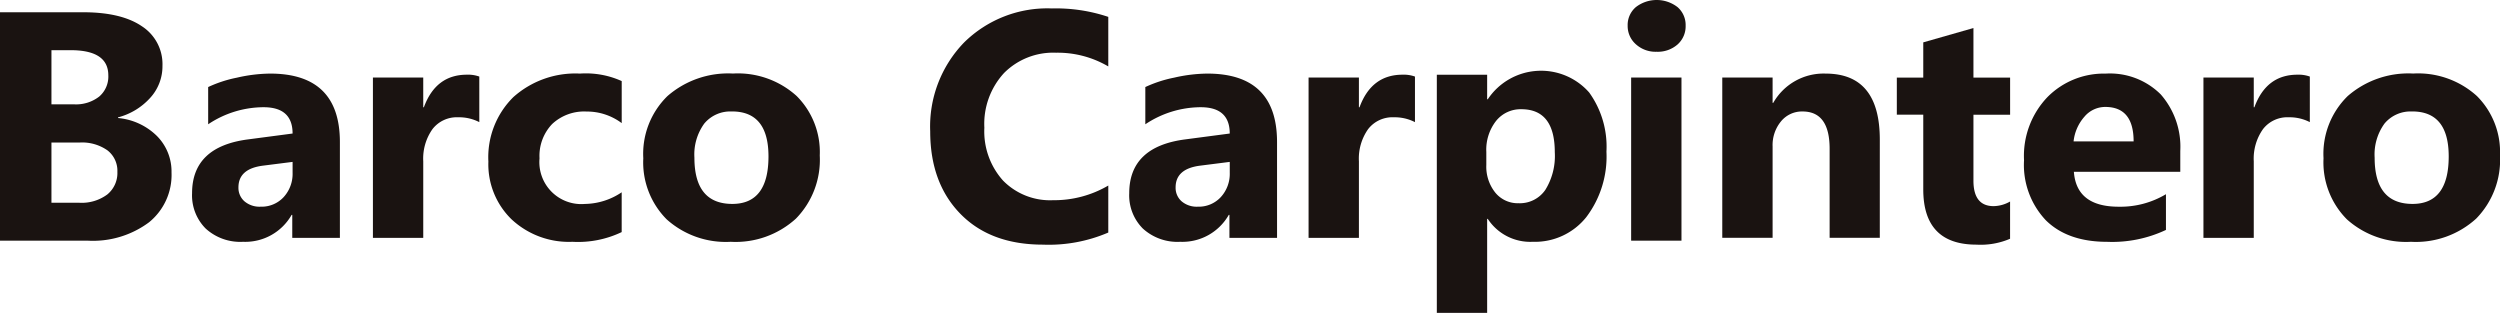
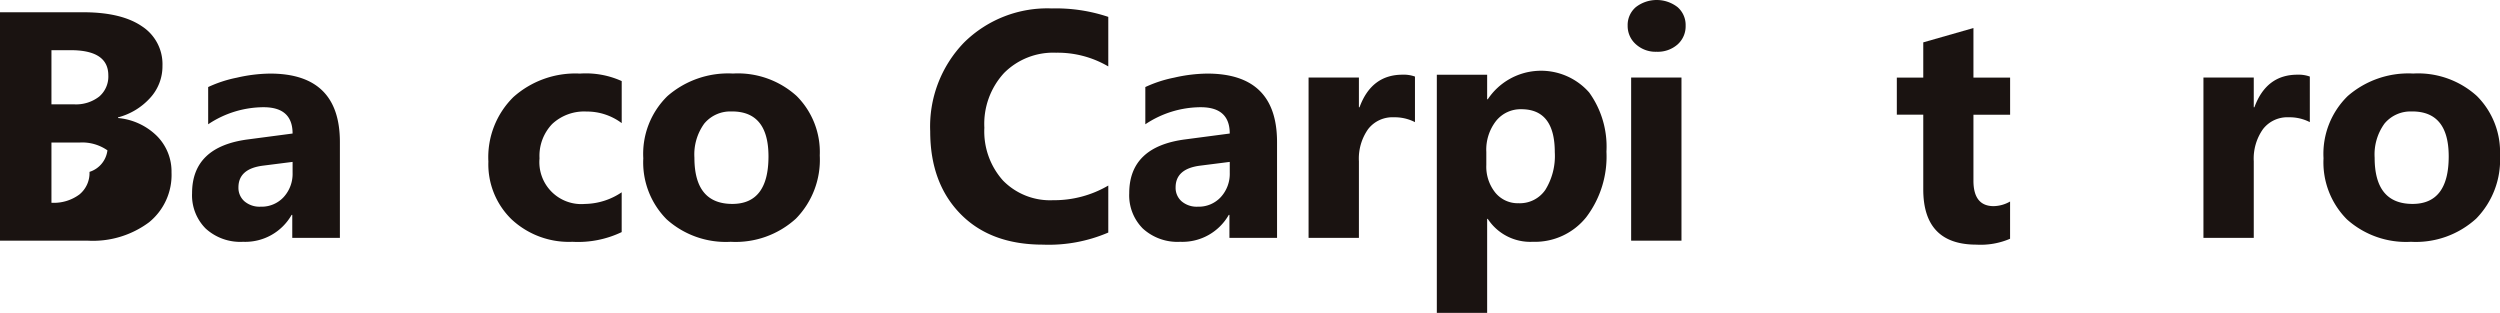
<svg xmlns="http://www.w3.org/2000/svg" width="300" height="37.542" viewBox="0 0 300 37.542">
  <defs>
    <style>.a{fill:#1a1311;}</style>
  </defs>
  <g transform="translate(-28.139 -36.226)">
-     <path class="a" d="M28.139,65.439V38.03h9.977q4.588,0,7.053,1.683a5.408,5.408,0,0,1,2.466,4.74,5.607,5.607,0,0,1-1.5,3.879A7.882,7.882,0,0,1,42.3,50.645v.077a7.6,7.6,0,0,1,4.674,2.159,6.045,6.045,0,0,1,1.748,4.377,7.315,7.315,0,0,1-2.695,5.973,11.277,11.277,0,0,1-7.359,2.208Zm6.174-22.86v6.5h2.714a4.519,4.519,0,0,0,3.01-.927,3.156,3.156,0,0,0,1.1-2.551q0-3.018-4.511-3.02Zm0,11.086v7.225h3.345a5.152,5.152,0,0,0,3.354-.993,3.322,3.322,0,0,0,1.213-2.714A3.1,3.1,0,0,0,41.031,54.6a5.287,5.287,0,0,0-3.335-.937Z" transform="translate(0 -0.333)" />
+     <path class="a" d="M28.139,65.439V38.03h9.977q4.588,0,7.053,1.683a5.408,5.408,0,0,1,2.466,4.74,5.607,5.607,0,0,1-1.5,3.879A7.882,7.882,0,0,1,42.3,50.645v.077a7.6,7.6,0,0,1,4.674,2.159,6.045,6.045,0,0,1,1.748,4.377,7.315,7.315,0,0,1-2.695,5.973,11.277,11.277,0,0,1-7.359,2.208Zm6.174-22.86v6.5h2.714a4.519,4.519,0,0,0,3.01-.927,3.156,3.156,0,0,0,1.1-2.551q0-3.018-4.511-3.02Zm0,11.086v7.225a5.152,5.152,0,0,0,3.354-.993,3.322,3.322,0,0,0,1.213-2.714A3.1,3.1,0,0,0,41.031,54.6a5.287,5.287,0,0,0-3.335-.937Z" transform="translate(0 -0.333)" />
    <path class="a" d="M74.146,66.773H68.431V64.009h-.077a6.4,6.4,0,0,1-5.829,3.233,6.162,6.162,0,0,1-4.483-1.588,5.644,5.644,0,0,1-1.634-4.238q0-5.6,6.747-6.467l5.314-.7q0-3.157-3.479-3.157a12.015,12.015,0,0,0-6.651,2.048V48.672a15.138,15.138,0,0,1,3.45-1.127,18.434,18.434,0,0,1,3.985-.488q8.372,0,8.372,8.213ZM68.47,58.953v-1.3l-3.555.451q-2.944.375-2.943,2.613a2.142,2.142,0,0,0,.717,1.663,2.783,2.783,0,0,0,1.94.648A3.6,3.6,0,0,0,67.4,61.876,4.135,4.135,0,0,0,68.47,58.953Z" transform="translate(-5.22 -2)" />
-     <path class="a" d="M95.79,52.912a5.315,5.315,0,0,0-2.541-.582,3.687,3.687,0,0,0-3.077,1.418,6.112,6.112,0,0,0-1.109,3.861V66.8H83.023V47.558h6.039v3.569h.077q1.433-3.908,5.16-3.908a3.938,3.938,0,0,1,1.49.225Z" transform="translate(-10.134 -2.03)" />
    <path class="a" d="M116.7,66.077a12.114,12.114,0,0,1-5.906,1.165,10.081,10.081,0,0,1-7.3-2.688,9.2,9.2,0,0,1-2.79-6.936,10.134,10.134,0,0,1,2.991-7.734,11.161,11.161,0,0,1,8-2.828,10.417,10.417,0,0,1,5.008.9V53a6.965,6.965,0,0,0-4.224-1.39,5.619,5.619,0,0,0-4.118,1.494,5.521,5.521,0,0,0-1.52,4.125,5.034,5.034,0,0,0,5.447,5.47A8.071,8.071,0,0,0,116.7,61.3Z" transform="translate(-13.959 -2)" />
    <path class="a" d="M134.233,67.242a10.623,10.623,0,0,1-7.693-2.7,9.69,9.69,0,0,1-2.8-7.321,9.691,9.691,0,0,1,2.905-7.471,11.089,11.089,0,0,1,7.855-2.7,10.5,10.5,0,0,1,7.646,2.7,9.505,9.505,0,0,1,2.771,7.133,10.085,10.085,0,0,1-2.858,7.575A10.741,10.741,0,0,1,134.233,67.242Zm.153-15.637a4.058,4.058,0,0,0-3.326,1.446,6.306,6.306,0,0,0-1.186,4.1q0,5.545,4.55,5.545,4.338,0,4.339-5.7Q138.763,51.6,134.386,51.6Z" transform="translate(-18.406 -2)" />
    <path class="a" d="M187.749,64.36a18.08,18.08,0,0,1-7.837,1.452q-6.308,0-9.92-3.707t-3.612-9.882a14.481,14.481,0,0,1,4.061-10.665,14.208,14.208,0,0,1,10.541-4.09,19.73,19.73,0,0,1,6.767,1.013v5.945a11.99,11.99,0,0,0-6.27-1.645,8.319,8.319,0,0,0-6.231,2.428,9.005,9.005,0,0,0-2.37,6.574,8.832,8.832,0,0,0,2.237,6.336,7.9,7.9,0,0,0,6.021,2.36,12.84,12.84,0,0,0,6.614-1.759Z" transform="translate(-26.616 -0.229)" />
    <path class="a" d="M213.675,66.773h-5.715V64.009h-.076a6.4,6.4,0,0,1-5.831,3.233,6.158,6.158,0,0,1-4.481-1.588,5.638,5.638,0,0,1-1.635-4.238q0-5.6,6.748-6.467l5.313-.7q0-3.157-3.478-3.157a12.015,12.015,0,0,0-6.652,2.048V48.672a15.153,15.153,0,0,1,3.45-1.127,18.441,18.441,0,0,1,3.985-.488q8.37,0,8.371,8.213ZM208,58.953v-1.3l-3.555.451q-2.944.375-2.943,2.613a2.144,2.144,0,0,0,.716,1.663,2.786,2.786,0,0,0,1.941.648,3.6,3.6,0,0,0,2.771-1.155A4.135,4.135,0,0,0,208,58.953Z" transform="translate(-32.29 -2)" />
    <path class="a" d="M235.32,52.912a5.321,5.321,0,0,0-2.542-.582,3.687,3.687,0,0,0-3.077,1.418,6.117,6.117,0,0,0-1.108,3.861V66.8h-6.04V47.558h6.04v3.569h.076q1.433-3.908,5.161-3.908a3.944,3.944,0,0,1,1.49.225Z" transform="translate(-37.385 -2.03)" />
    <path class="a" d="M247.773,64.83H247.7V76.108h-6.039V47.534H247.7v2.943h.077a7.686,7.686,0,0,1,12.165-.812,11.113,11.113,0,0,1,2.074,7.1,12.04,12.04,0,0,1-2.418,7.855,7.881,7.881,0,0,1-6.432,2.962A6.093,6.093,0,0,1,247.773,64.83ZM247.6,56.8v1.567a4.983,4.983,0,0,0,1.07,3.306,3.485,3.485,0,0,0,2.81,1.281,3.705,3.705,0,0,0,3.2-1.6,7.713,7.713,0,0,0,1.137-4.52q0-5.161-4.013-5.16a3.771,3.771,0,0,0-3.03,1.4A5.605,5.605,0,0,0,247.6,56.8Z" transform="translate(-41.103 -2.341)" />
    <path class="a" d="M273.389,42.437a3.524,3.524,0,0,1-2.5-.908,2.921,2.921,0,0,1-.975-2.226,2.821,2.821,0,0,1,.975-2.218,4.091,4.091,0,0,1,5.017,0,2.839,2.839,0,0,1,.965,2.218,2.917,2.917,0,0,1-.965,2.255A3.593,3.593,0,0,1,273.389,42.437Zm2.983,22.669h-6.04V45.534h6.04Z" transform="translate(-46.456)" />
-     <path class="a" d="M302.973,66.765h-6.021V56.075q0-4.472-3.25-4.472a3.246,3.246,0,0,0-2.58,1.183,4.461,4.461,0,0,0-1.013,3.006V66.765H284.07V47.526h6.039v3.043h.077a6.946,6.946,0,0,1,6.288-3.512q6.5,0,6.5,7.928Z" transform="translate(-49.258 -2)" />
    <path class="a" d="M323.547,65.638a8.935,8.935,0,0,1-4.034.707q-6.383,0-6.383-6.631V50.749h-3.173V46.3h3.173V42.072l6.021-1.72V46.3h4.4v4.454h-4.4v7.912q0,3.059,2.427,3.058a4.1,4.1,0,0,0,1.97-.554Z" transform="translate(-54.199 -0.762)" />
-     <path class="a" d="M348.116,58.84H335.348q.306,4.192,5.372,4.191a10.622,10.622,0,0,0,5.676-1.5v4.286a15.121,15.121,0,0,1-7.053,1.428q-4.74,0-7.358-2.584a9.668,9.668,0,0,1-2.619-7.208,10.2,10.2,0,0,1,2.828-7.594,9.508,9.508,0,0,1,6.958-2.8,8.633,8.633,0,0,1,6.623,2.5,9.53,9.53,0,0,1,2.341,6.786Zm-5.6-3.647q0-4.134-3.4-4.134a3.269,3.269,0,0,0-2.513,1.183,5.33,5.33,0,0,0-1.291,2.951Z" transform="translate(-58.343 -2)" />
    <path class="a" d="M368.536,52.912a5.317,5.317,0,0,0-2.541-.582,3.687,3.687,0,0,0-3.077,1.418,6.112,6.112,0,0,0-1.109,3.861V66.8h-6.039V47.558h6.039v3.569h.077q1.433-3.908,5.16-3.908a3.941,3.941,0,0,1,1.49.225Z" transform="translate(-63.218 -2.03)" />
    <path class="a" d="M383.936,67.242a10.624,10.624,0,0,1-7.693-2.7,9.687,9.687,0,0,1-2.8-7.321,9.691,9.691,0,0,1,2.905-7.471,11.09,11.09,0,0,1,7.855-2.7,10.5,10.5,0,0,1,7.646,2.7,9.5,9.5,0,0,1,2.771,7.133,10.087,10.087,0,0,1-2.856,7.575A10.744,10.744,0,0,1,383.936,67.242Zm.152-15.637a4.057,4.057,0,0,0-3.325,1.446,6.306,6.306,0,0,0-1.186,4.1q0,5.545,4.549,5.545,4.339,0,4.339-5.7Q388.466,51.6,384.088,51.6Z" transform="translate(-66.481 -2)" />
  </g>
</svg>